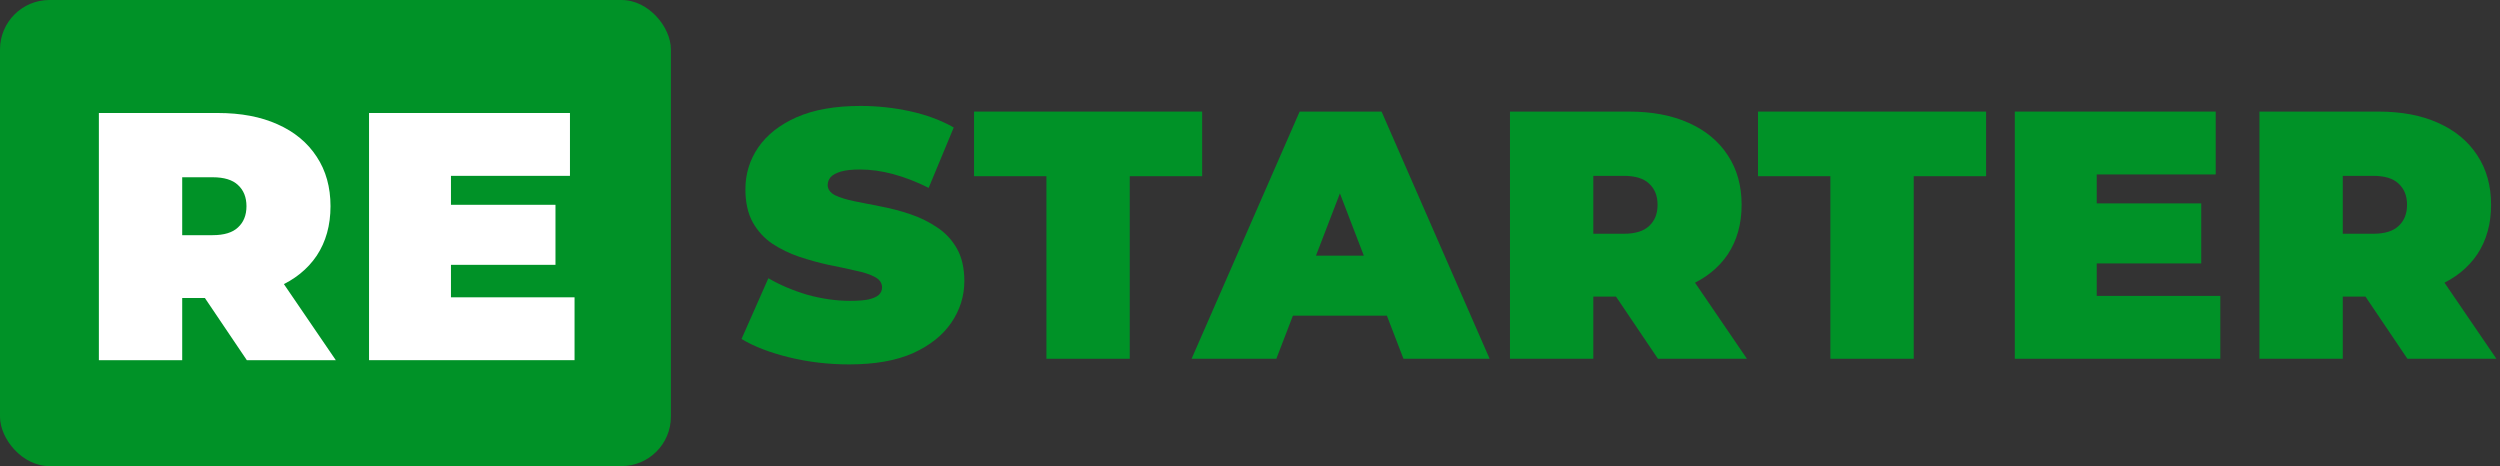
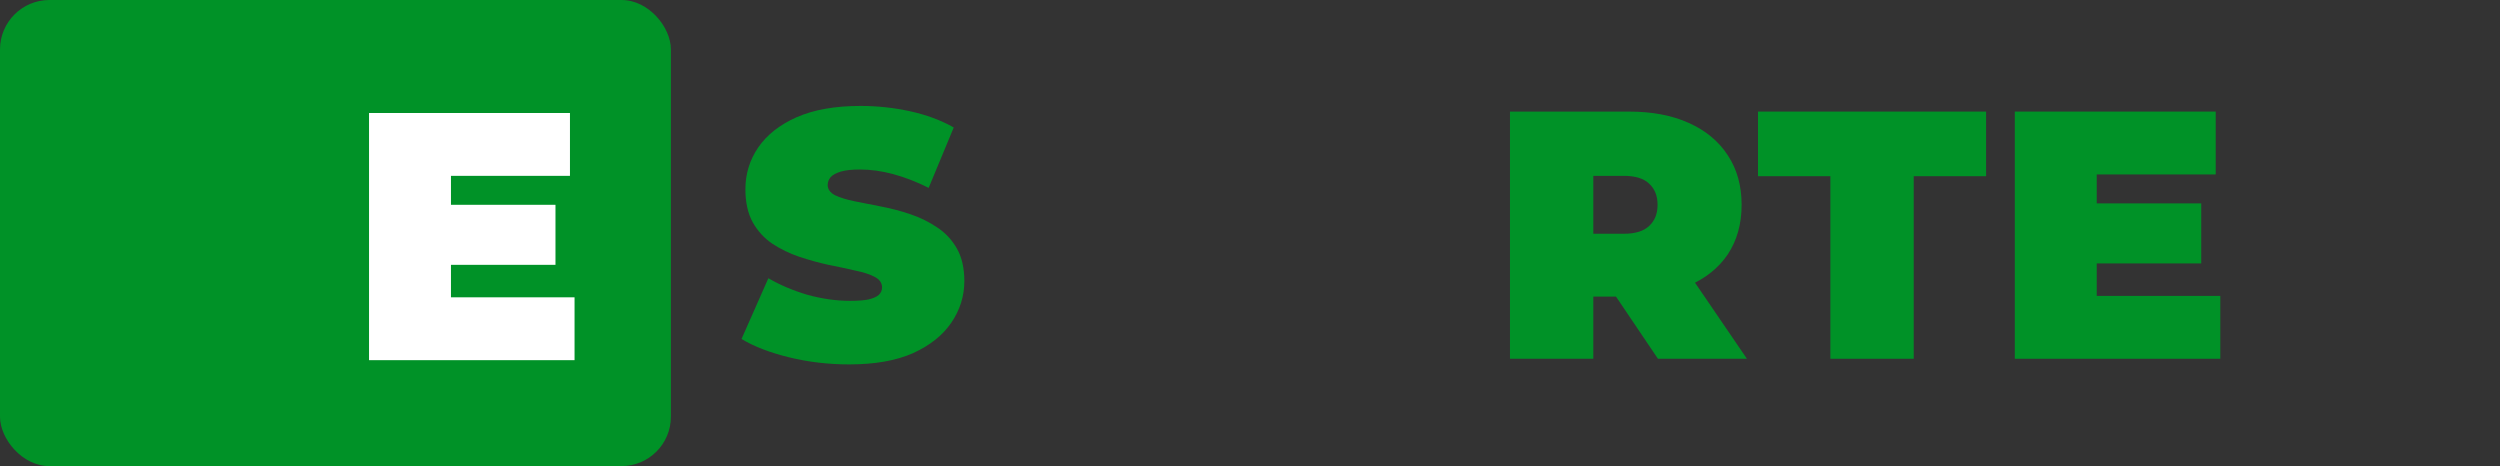
<svg xmlns="http://www.w3.org/2000/svg" width="354" height="66" viewBox="0 0 354 66" fill="none">
  <rect x="0" y="0" width="354" height="66" fill="#333333" stroke="none" />
  <rect width="95" height="66" rx="7" fill="#009227" />
  <path d="M120.25 51.6C117.317 51.6 114.483 51.267 111.75 50.6C109.017 49.933 106.767 49.067 105 48L108.8 39.4C110.467 40.367 112.317 41.15 114.35 41.75C116.417 42.317 118.417 42.6 120.35 42.6C121.483 42.6 122.367 42.533 123 42.4C123.667 42.233 124.15 42.017 124.45 41.75C124.75 41.45 124.9 41.1 124.9 40.7C124.9 40.067 124.55 39.567 123.85 39.2C123.15 38.833 122.217 38.533 121.05 38.3C119.917 38.033 118.667 37.767 117.3 37.5C115.933 37.2 114.55 36.817 113.15 36.35C111.783 35.883 110.517 35.267 109.35 34.5C108.217 33.733 107.3 32.733 106.6 31.5C105.9 30.233 105.55 28.667 105.55 26.8C105.55 24.633 106.15 22.667 107.35 20.9C108.583 19.1 110.4 17.667 112.8 16.6C115.233 15.533 118.25 15 121.85 15C124.217 15 126.55 15.25 128.85 15.75C131.15 16.25 133.217 17.017 135.05 18.05L131.5 26.6C129.767 25.733 128.083 25.083 126.45 24.65C124.85 24.217 123.283 24 121.75 24C120.617 24 119.717 24.1 119.05 24.3C118.383 24.5 117.9 24.767 117.6 25.1C117.333 25.433 117.2 25.8 117.2 26.2C117.2 26.8 117.55 27.283 118.25 27.65C118.95 27.983 119.867 28.267 121 28.5C122.167 28.733 123.433 28.983 124.8 29.25C126.2 29.517 127.583 29.883 128.95 30.35C130.317 30.817 131.567 31.433 132.7 32.2C133.867 32.967 134.8 33.967 135.5 35.2C136.2 36.433 136.55 37.967 136.55 39.8C136.55 41.933 135.933 43.9 134.7 45.7C133.5 47.467 131.7 48.9 129.3 50C126.9 51.067 123.883 51.6 120.25 51.6Z" fill="#009227" />
-   <path d="M148.173 50.8V24.95H137.923V15.8H170.223V24.95H159.973V50.8H148.173Z" fill="#009227" />
-   <path d="M168.73 50.8L184.03 15.8H195.63L210.93 50.8H198.73L187.43 21.4H192.03L180.73 50.8H168.73ZM177.83 44.7L180.83 36.2H196.93L199.93 44.7H177.83Z" fill="#009227" />
  <path d="M213.813 50.8V15.8H230.663C233.93 15.8 236.747 16.333 239.113 17.4C241.513 18.467 243.363 20 244.663 22C245.963 23.967 246.613 26.3 246.613 29C246.613 31.7 245.963 34.033 244.663 36C243.363 37.933 241.513 39.417 239.113 40.45C236.747 41.483 233.93 42 230.663 42H220.363L225.613 37.15V50.8H213.813ZM234.763 50.8L226.163 38.05H238.663L247.363 50.8H234.763ZM225.613 38.45L220.363 33.1H229.913C231.547 33.1 232.747 32.733 233.513 32C234.313 31.267 234.713 30.267 234.713 29C234.713 27.733 234.313 26.733 233.513 26C232.747 25.267 231.547 24.9 229.913 24.9H220.363L225.613 19.55V38.45Z" fill="#009227" />
  <path d="M259.181 50.8V24.95H248.931V15.8H281.231V24.95H270.981V50.8H259.181Z" fill="#009227" />
  <path d="M296.096 28.8H311.696V37.3H296.096V28.8ZM296.896 41.9H314.396V50.8H285.296V15.8H313.746V24.7H296.896V41.9Z" fill="#009227" />
-   <path d="M319.938 50.8V15.8H336.788C340.055 15.8 342.872 16.333 345.238 17.4C347.638 18.467 349.488 20 350.788 22C352.088 23.967 352.738 26.3 352.738 29C352.738 31.7 352.088 34.033 350.788 36C349.488 37.933 347.638 39.417 345.238 40.45C342.872 41.483 340.055 42 336.788 42H326.488L331.738 37.15V50.8H319.938ZM340.888 50.8L332.288 38.05H344.788L353.488 50.8H340.888ZM331.738 38.45L326.488 33.1H336.038C337.672 33.1 338.872 32.733 339.638 32C340.438 31.267 340.838 30.267 340.838 29C340.838 27.733 340.438 26.733 339.638 26C338.872 25.267 337.672 24.9 336.038 24.9H326.488L331.738 19.55V38.45Z" fill="#009227" />
-   <path d="M14 51V16H30.85C34.117 16 36.933 16.533 39.3 17.6C41.7 18.667 43.55 20.2 44.85 22.2C46.15 24.167 46.8 26.5 46.8 29.2C46.8 31.9 46.15 34.233 44.85 36.2C43.55 38.133 41.7 39.617 39.3 40.65C36.933 41.683 34.117 42.2 30.85 42.2H20.55L25.8 37.35V51H14ZM34.95 51L26.35 38.25H38.85L47.55 51H34.95ZM25.8 38.65L20.55 33.3H30.1C31.733 33.3 32.933 32.933 33.7 32.2C34.5 31.467 34.9 30.467 34.9 29.2C34.9 27.933 34.5 26.933 33.7 26.2C32.933 25.467 31.733 25.1 30.1 25.1H20.55L25.8 19.75V38.65Z" fill="white" />
  <path d="M63.056 29H78.656V37.5H63.056V29ZM63.856 42.1H81.356V51H52.256V16H80.706V24.9H63.856V42.1Z" fill="white" />
</svg>